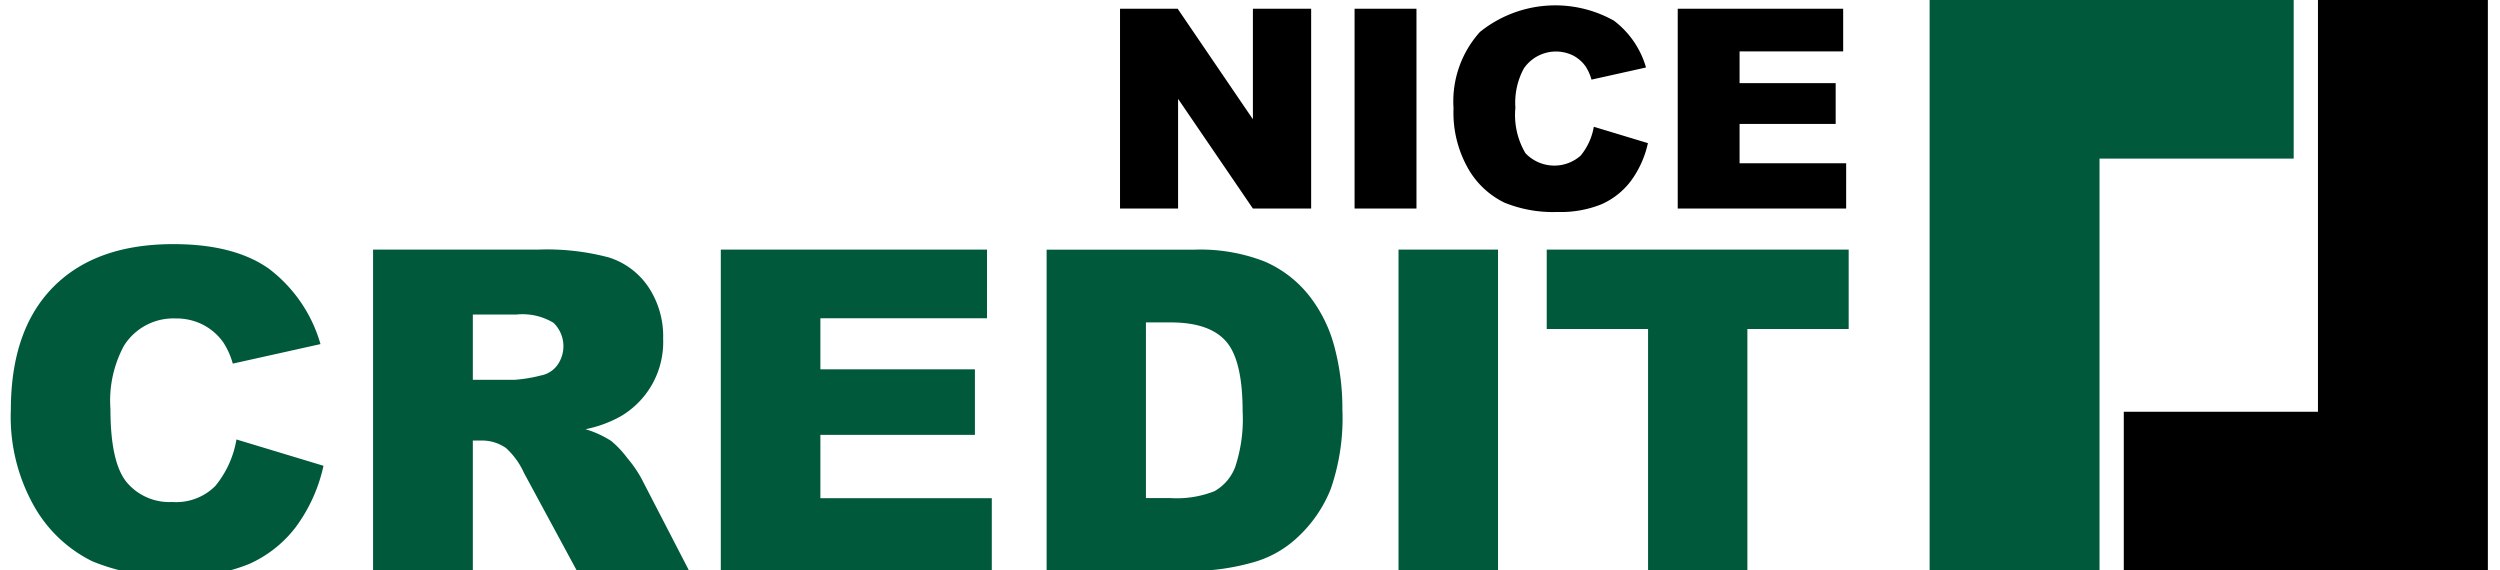
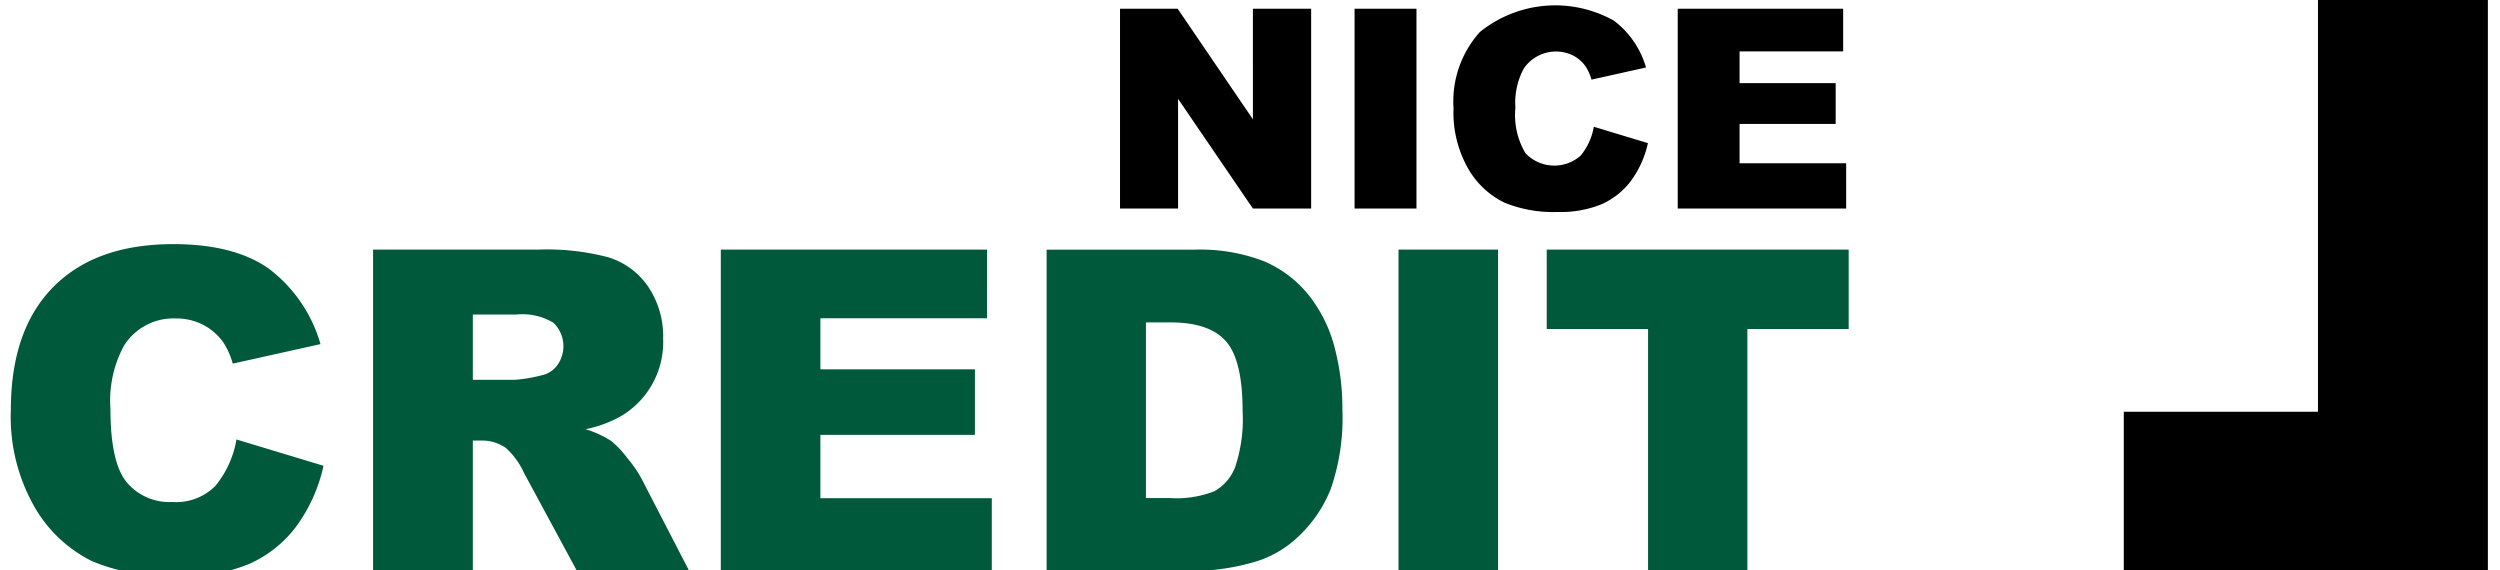
<svg xmlns="http://www.w3.org/2000/svg" width="206" height="47" viewBox="0 0 206 47">
  <defs>
    <style> .cls-1 { fill: #00593B; } .cls-1, .cls-2 { fill-rule: evenodd; } </style>
  </defs>
-   <path id="Фигура_1" data-name="Фигура 1" class="cls-1" d="M159,47V0h30V13.071H173V47H159Z" />
-   <path id="Фигура_1_копия" data-name="Фигура 1 копия" class="cls-2" d="M205,0V47H175V33.929h16V0h14Z" />
+   <path id="Фигура_1_копия" data-name="Фигура 1 копия" class="cls-2" d="M205,0V47H175V33.929h16V0h14" />
  <path id="nice" class="cls-2" d="M92.29,17.184h4.784V8.144l6.165,9.04h4.8V0.72h-4.8V9.828L97.04,0.72H92.29V17.184Zm19.327,0h5.1V0.72h-5.1V17.184Zm18.626-4.357a3.281,3.281,0,0,1-4.543-.2,6.16,6.16,0,0,1-.831-3.752,5.9,5.9,0,0,1,.7-3.242A3.211,3.211,0,0,1,129.6,4.561a2.932,2.932,0,0,1,1.045.9,3.85,3.85,0,0,1,.494,1.1l4.492-1A7.391,7.391,0,0,0,132.983,1.7a9.89,9.89,0,0,0-11.039.936,8.545,8.545,0,0,0-2.173,6.279,9.3,9.3,0,0,0,1.235,5.028,6.95,6.95,0,0,0,2.937,2.744,10.581,10.581,0,0,0,4.385.78,8.973,8.973,0,0,0,3.645-.64,6.143,6.143,0,0,0,2.4-1.9,8.211,8.211,0,0,0,1.415-3.133l-4.458-1.348A5.072,5.072,0,0,1,130.243,12.826Zm8,4.357h13.881V13.455h-8.783V10.21h7.918V6.852h-7.918V4.235h8.536V0.72H138.245V17.184Z" />
  <path id="credit" class="cls-1" d="M17.742,40.045a4.562,4.562,0,0,1-3.55,1.319,4.583,4.583,0,0,1-3.758-1.633Q9.1,38.1,9.1,33.694a9.5,9.5,0,0,1,1.12-5.215,4.806,4.806,0,0,1,4.264-2.238,4.829,4.829,0,0,1,2.222.506,4.714,4.714,0,0,1,1.68,1.445,6.2,6.2,0,0,1,.795,1.77l7.227-1.608a11.889,11.889,0,0,0-4.255-6.215q-2.864-2.023-7.868-2.023-6.4,0-9.891,3.53t-3.5,10.1a14.961,14.961,0,0,0,1.987,8.089,11.181,11.181,0,0,0,4.724,4.414,17.023,17.023,0,0,0,7.055,1.255,14.428,14.428,0,0,0,5.863-1.03,9.879,9.879,0,0,0,3.857-3.053,13.227,13.227,0,0,0,2.276-5.041l-7.172-2.168A8.156,8.156,0,0,1,17.742,40.045Zm21.219,7.01V36.3h0.723a3.436,3.436,0,0,1,2.005.614,6.17,6.17,0,0,1,1.481,2.042l4.375,8.094h9.248L52.829,39.38a10.412,10.412,0,0,0-1.146-1.645,8.266,8.266,0,0,0-1.309-1.392,8.164,8.164,0,0,0-2.13-.976,9.9,9.9,0,0,0,2.874-1.048,7.083,7.083,0,0,0,3.525-6.4,7.314,7.314,0,0,0-1.229-4.291,6.175,6.175,0,0,0-3.234-2.412,19.816,19.816,0,0,0-5.8-.65H30.741V47.054h8.22Zm0-21.138h3.6a4.92,4.92,0,0,1,3.053.687,2.683,2.683,0,0,1,.3,3.5,2.163,2.163,0,0,1-1.328.831,12.316,12.316,0,0,1-2.168.361H38.961V25.917ZM59.394,47.054h22.33v-6H67.6V35.835H80.333v-5.4H67.6V26.224h13.73V20.569H59.394V47.054Zm26.847,0H98.4a18.989,18.989,0,0,0,4.878-.723,8.752,8.752,0,0,0,3.685-2.1,10.9,10.9,0,0,0,2.683-3.92,17.819,17.819,0,0,0,.967-6.585,19.683,19.683,0,0,0-.651-5.131,11.579,11.579,0,0,0-2.1-4.246,9.442,9.442,0,0,0-3.658-2.8,14.563,14.563,0,0,0-5.808-.976H86.241V47.054ZM96.467,26.567q3.18,0,4.552,1.554t1.373,5.763a12.488,12.488,0,0,1-.614,4.6,3.853,3.853,0,0,1-1.7,1.987,8.436,8.436,0,0,1-3.65.569H94.425V26.567h2.041Zm18.771,20.487h8.2V20.569h-8.2V47.054ZM127.45,27.109H135.8V47.054h8.184V27.109h8.347v-6.54H127.45v6.54Z" />
</svg>